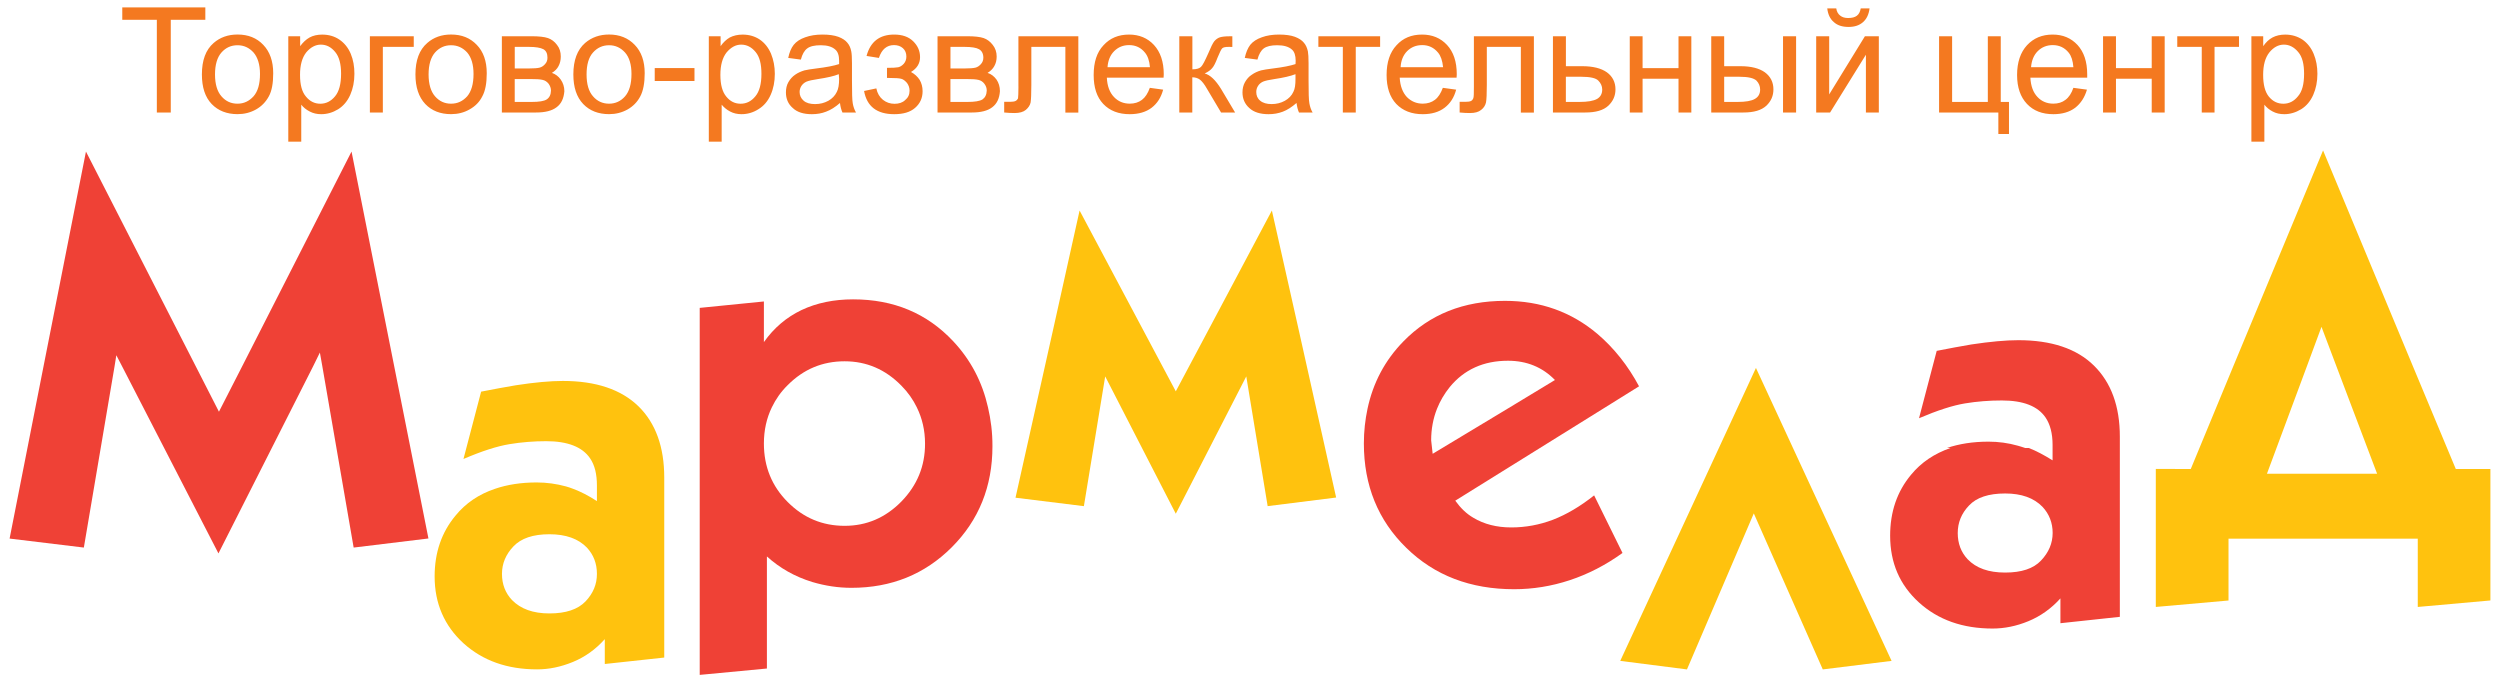
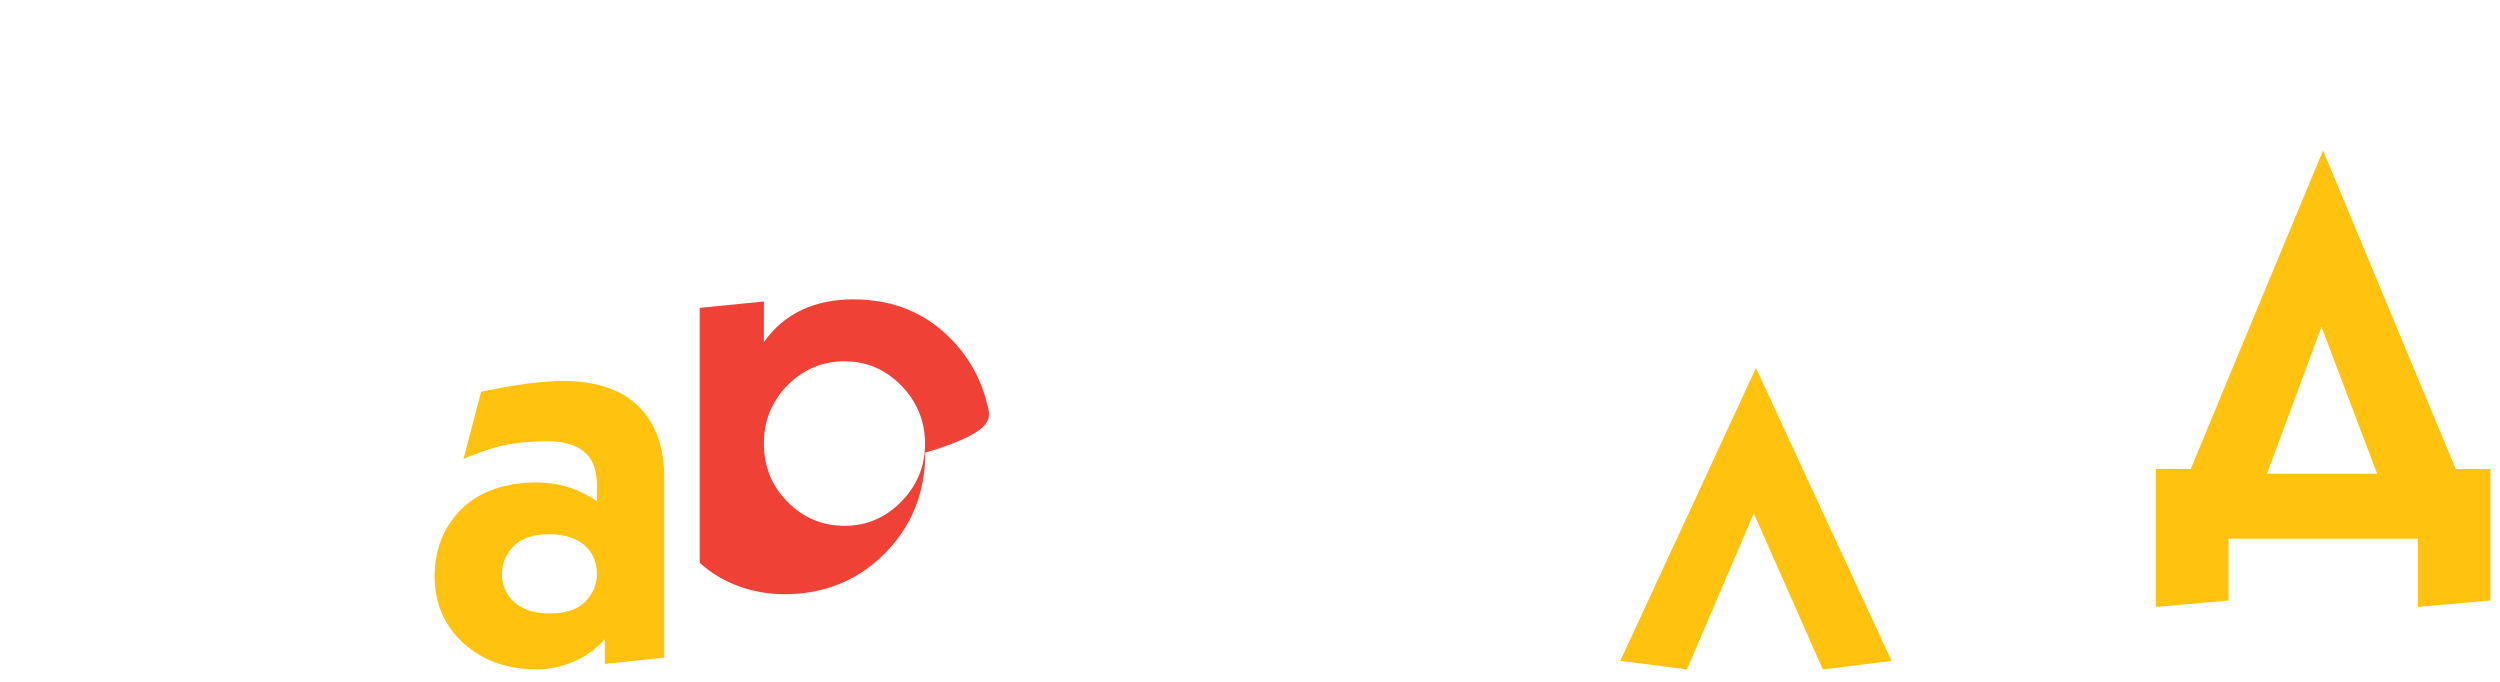
<svg xmlns="http://www.w3.org/2000/svg" version="1.1" id="Слой_1" x="0px" y="0px" viewBox="0 0 698 190.48" xml:space="preserve">
  <g>
-     <path fill="#F47920" d="M43.79,31.41V5.53h-9.65V2.06h23.19v3.47h-9.65v25.88H43.79z M56.37,20.78c0,3.59,0.89,6.33,2.73,8.26 c1.84,1.9,4.26,2.83,7.22,2.83c1.87,0,3.59-0.43,5.16-1.31c1.54-0.87,2.71-2.08,3.57-3.64c0.86-1.56,1.23-3.72,1.23-6.48 c0-3.36-0.94-6.01-2.78-7.92c-1.83-1.93-4.21-2.88-7.17-2.88c-2.65,0-4.86,0.78-6.68,2.36C57.44,13.91,56.37,16.83,56.37,20.78 L56.37,20.78z M61.83,14.66c1.19-1.34,2.66-2.03,4.49-2.03c1.78,0,3.25,0.69,4.47,2.03c1.17,1.36,1.8,3.36,1.8,5.99 c0,2.8-0.59,4.86-1.8,6.24c-1.23,1.35-2.7,2.06-4.47,2.06c-1.83,0-3.3-0.68-4.49-2.06c-1.18-1.34-1.8-3.39-1.8-6.11l0,0 C60.03,18.06,60.65,16,61.83,14.66z M80.48,39.56h3.63V29.23c0.6,0.76,1.39,1.4,2.36,1.9c0.97,0.51,2.01,0.75,3.2,0.75 c1.66,0,3.21-0.45,4.73-1.37c1.48-0.93,2.6-2.26,3.39-4.03c0.76-1.73,1.16-3.68,1.16-5.88c0-2.02-0.31-3.88-1.03-5.6 c-0.71-1.68-1.78-3-3.16-3.94c-1.36-0.93-2.98-1.4-4.82-1.4c-1.34,0-2.56,0.28-3.5,0.8c-0.98,0.54-1.84,1.36-2.64,2.43v-2.76h-3.31 V39.56L80.48,39.56z M85.5,14.63c1.19-1.42,2.58-2.17,4.07-2.17c1.59,0,2.9,0.7,4.02,2.06c1.12,1.34,1.64,3.38,1.64,6.08 c0,2.86-0.56,4.95-1.69,6.3c-1.13,1.37-2.51,2.06-4.11,2.06c-1.55,0-2.91-0.64-4-1.99c-1.13-1.29-1.66-3.31-1.66-6.06l0,0 C83.76,18.18,84.35,16.1,85.5,14.63z M103.27,31.41h3.62V13.09h8.63v-2.96h-12.25V31.41z M115.99,20.78c0,3.59,0.93,6.33,2.75,8.26 c1.81,1.9,4.23,2.83,7.19,2.83c1.89,0,3.62-0.43,5.15-1.31c1.58-0.87,2.79-2.08,3.57-3.64c0.86-1.56,1.25-3.72,1.25-6.48 c0-3.36-0.93-6.01-2.79-7.92c-1.85-1.93-4.19-2.88-7.18-2.88c-2.63,0-4.83,0.78-6.64,2.36C117.08,13.91,115.99,16.83,115.99,20.78 L115.99,20.78z M121.46,14.66c1.2-1.34,2.68-2.03,4.47-2.03c1.8,0,3.28,0.69,4.51,2.03c1.16,1.36,1.77,3.36,1.77,5.99 c0,2.8-0.6,4.86-1.77,6.24c-1.23,1.35-2.68,2.06-4.51,2.06c-1.78,0-3.27-0.68-4.47-2.06c-1.17-1.34-1.8-3.39-1.8-6.11l0,0 C119.66,18.06,120.29,16,121.46,14.66z M140.12,10.13v21.28h9.55c2.52,0,4.42-0.47,5.72-1.46c1.33-0.98,2.01-2.46,2.18-4.48 c0-1.26-0.37-2.33-1.01-3.25c-0.63-0.91-1.51-1.55-2.47-1.87c0.83-0.5,1.47-1.14,1.85-1.89c0.41-0.77,0.63-1.64,0.63-2.68 c0-1.25-0.33-2.35-1.06-3.25c-0.69-0.93-1.52-1.55-2.52-1.9c-0.99-0.34-2.55-0.51-4.56-0.51H140.12L140.12,10.13z M143.72,19.12 v-6.03h3.96c1.88,0,3.21,0.22,4.03,0.65c0.8,0.45,1.14,1.25,1.14,2.37c0,0.71-0.2,1.29-0.67,1.79c-0.44,0.5-0.94,0.84-1.54,0.99 c-0.52,0.14-1.58,0.23-3.11,0.23H143.72L143.72,19.12L143.72,19.12z M143.72,22.07h4.37c1.52,0,2.67,0.05,3.39,0.23 c0.69,0.14,1.24,0.52,1.7,1.09c0.42,0.6,0.65,1.22,0.65,1.9c-0.03,1.18-0.44,1.98-1.21,2.48c-0.74,0.47-2.11,0.69-4.2,0.69h-4.71 l0,0V22.07z M160.08,20.78c0,3.59,0.91,6.33,2.75,8.26c1.82,1.9,4.25,2.83,7.23,2.83c1.86,0,3.58-0.43,5.16-1.31 c1.53-0.87,2.72-2.08,3.54-3.64c0.83-1.56,1.24-3.72,1.24-6.48c0-3.36-0.93-6.01-2.79-7.92c-1.85-1.93-4.25-2.88-7.15-2.88 c-2.63,0-4.85,0.78-6.7,2.36C161.17,13.91,160.08,16.83,160.08,20.78L160.08,20.78z M165.57,14.66c1.19-1.34,2.7-2.03,4.49-2.03 c1.77,0,3.23,0.69,4.45,2.03c1.2,1.36,1.8,3.36,1.8,5.99c0,2.8-0.6,4.86-1.79,6.24c-1.17,1.35-2.7,2.06-4.46,2.06 c-1.8,0-3.31-0.68-4.49-2.06c-1.2-1.34-1.8-3.39-1.8-6.11l0,0C163.77,18.06,164.36,16,165.57,14.66z M193.9,22.62v-3.61h-11.1v3.61 H193.9z M197.88,39.56h3.61V29.23c0.65,0.76,1.39,1.4,2.35,1.9c0.94,0.51,2.03,0.75,3.19,0.75c1.66,0,3.23-0.45,4.69-1.37 c1.54-0.93,2.66-2.26,3.45-4.03c0.77-1.73,1.16-3.68,1.16-5.88c0-2.02-0.36-3.88-1.06-5.6c-0.72-1.68-1.75-3-3.12-3.94 c-1.38-0.93-2.99-1.4-4.82-1.4c-1.35,0-2.55,0.28-3.57,0.8c-0.94,0.54-1.82,1.36-2.57,2.43v-2.76h-3.29V39.56L197.88,39.56z M202.87,14.63c1.21-1.42,2.53-2.17,4.07-2.17c1.57,0,2.9,0.7,4.02,2.06c1.13,1.34,1.63,3.38,1.63,6.08c0,2.86-0.56,4.95-1.7,6.3 c-1.12,1.37-2.48,2.06-4.11,2.06c-1.58,0-2.91-0.64-4-1.99c-1.09-1.29-1.65-3.31-1.65-6.06l0,0 C201.13,18.18,201.71,16.1,202.87,14.63z M234.52,28.75c0.12,1.02,0.35,1.9,0.69,2.66h3.78c-0.46-0.8-0.75-1.68-0.9-2.55 c-0.17-0.89-0.22-3.02-0.22-6.38v-4.81c0-1.6-0.07-2.71-0.2-3.34c-0.19-0.98-0.56-1.8-1.11-2.42c-0.52-0.65-1.35-1.2-2.48-1.63 c-1.17-0.42-2.63-0.63-4.45-0.63c-1.83,0-3.4,0.25-4.81,0.76c-1.4,0.48-2.48,1.19-3.23,2.12c-0.72,0.92-1.2,2.13-1.52,3.64 l3.53,0.47c0.38-1.49,0.99-2.55,1.78-3.12c0.79-0.61,2.08-0.89,3.77-0.89c1.81,0,3.16,0.39,4.07,1.22 c0.69,0.58,1.06,1.62,1.06,3.09c0,0.13,0,0.45,0,0.95c-1.39,0.46-3.57,0.89-6.48,1.24c-1.44,0.17-2.52,0.36-3.21,0.52 c-0.95,0.29-1.85,0.68-2.6,1.22c-0.74,0.5-1.37,1.2-1.87,2.06c-0.49,0.85-0.69,1.82-0.69,2.87c0,1.76,0.61,3.24,1.92,4.36 c1.21,1.16,3.01,1.72,5.32,1.72c1.46,0,2.76-0.23,3.96-0.7C231.93,30.71,233.22,29.89,234.52,28.75L234.52,28.75z M234.28,22.03 c0,1.6-0.2,2.8-0.63,3.61c-0.5,1.06-1.32,1.9-2.38,2.5c-1.12,0.61-2.3,0.92-3.7,0.92c-1.4,0-2.48-0.31-3.2-0.95 c-0.74-0.64-1.12-1.47-1.12-2.43c0-0.63,0.19-1.19,0.5-1.69c0.37-0.54,0.83-0.93,1.43-1.2c0.63-0.25,1.69-0.5,3.17-0.71 c2.6-0.39,4.55-0.84,5.84-1.37l0,0L234.28,22.03z M248.51,21.77c1.47,0,2.52,0.07,3.09,0.22c0.61,0.15,1.08,0.55,1.63,1.16 c0.45,0.63,0.72,1.33,0.72,2.17c0,1.08-0.39,1.94-1.24,2.63c-0.72,0.7-1.74,1.03-2.95,1.03c-1.23,0-2.3-0.37-3.24-1.11 c-0.93-0.75-1.57-1.82-1.85-3.19l-3.42,0.72c0.77,4.33,3.61,6.48,8.41,6.48c2.55,0,4.48-0.57,5.84-1.77 c1.37-1.19,2.09-2.73,2.09-4.64c0-1.23-0.3-2.27-0.82-3.17c-0.58-0.88-1.36-1.63-2.42-2.2c1.68-1.01,2.53-2.4,2.53-4.13 c0-1.73-0.64-3.2-1.93-4.46c-1.28-1.25-3.04-1.86-5.31-1.86c-4.06,0-6.63,1.99-7.7,5.97l3.45,0.55c0.78-2.4,2.22-3.58,4.22-3.58 c1.02,0,1.84,0.29,2.49,0.87c0.65,0.59,0.96,1.37,0.96,2.34c0,0.8-0.26,1.47-0.72,2c-0.51,0.55-1.01,0.86-1.57,0.98 c-0.54,0.11-1.61,0.16-3.12,0.16v2.82C248.09,21.77,248.38,21.77,248.51,21.77z M261.76,10.13v21.28h9.6 c2.47,0,4.39-0.47,5.67-1.46c1.31-0.98,2.01-2.46,2.15-4.48c0-1.26-0.33-2.33-0.95-3.25c-0.67-0.91-1.48-1.55-2.5-1.87 c0.82-0.5,1.48-1.14,1.88-1.89c0.44-0.77,0.66-1.64,0.66-2.68c0-1.25-0.38-2.35-1.1-3.25c-0.72-0.93-1.55-1.55-2.54-1.9 c-1.01-0.34-2.51-0.51-4.54-0.51H261.76L261.76,10.13z M265.37,19.12v-6.03h3.94c1.92,0,3.29,0.22,4.03,0.65 c0.79,0.45,1.21,1.25,1.21,2.37c0,0.71-0.23,1.29-0.68,1.79c-0.46,0.5-0.93,0.84-1.53,0.99c-0.58,0.14-1.62,0.23-3.14,0.23H265.37 L265.37,19.12L265.37,19.12z M265.37,22.07h4.36c1.54,0,2.7,0.05,3.43,0.23c0.67,0.14,1.25,0.52,1.68,1.09 c0.45,0.6,0.66,1.22,0.66,1.9c-0.04,1.18-0.48,1.98-1.2,2.48c-0.78,0.47-2.16,0.69-4.21,0.69h-4.73l0,0V22.07z M284.35,24.18 c0,1.86-0.07,2.95-0.12,3.3c-0.15,0.31-0.38,0.55-0.71,0.72c-0.3,0.15-0.85,0.23-1.57,0.23h-1.58v2.98 c1.06,0.11,2.08,0.15,2.91,0.15c1.36,0,2.41-0.29,3.13-0.88c0.68-0.57,1.18-1.28,1.34-2.08c0.12-0.77,0.2-2.41,0.2-4.89V13.09h9.5 v18.34h3.62v-21.3h-16.73V24.18z M321.03,24.52c-0.54,1.54-1.28,2.67-2.2,3.36c-0.94,0.71-2.07,1.06-3.4,1.06 c-1.77,0-3.24-0.63-4.4-1.85c-1.21-1.26-1.89-3.05-2-5.41h15.84c0-0.42,0.05-0.72,0.05-0.94c0-3.52-0.94-6.23-2.74-8.19 c-1.78-1.93-4.14-2.9-6.93-2.9c-2.98,0-5.32,0.98-7.15,2.98c-1.87,1.97-2.75,4.74-2.75,8.31c0,3.47,0.86,6.16,2.68,8.08 c1.83,1.92,4.29,2.86,7.39,2.86c2.46,0,4.52-0.6,6.09-1.78c1.61-1.23,2.66-2.9,3.24-5.07L321.03,24.52L321.03,24.52z M311.09,14.27 c1.13-1.12,2.5-1.68,4.15-1.68c1.84,0,3.32,0.71,4.45,2.12c0.74,0.89,1.23,2.23,1.38,4.05h-11.85l0,0 C309.35,16.9,309.97,15.38,311.09,14.27z M329.24,31.41h3.65v-9.83c0.79,0,1.54,0.22,2.11,0.64c0.56,0.42,1.27,1.28,2.01,2.61 l3.91,6.58h3.92l-3.92-6.58c-1.52-2.46-3.02-3.9-4.57-4.32c0.94-0.44,1.63-0.93,2.08-1.48c0.49-0.54,0.95-1.48,1.5-2.92 c0.6-1.44,1.02-2.33,1.3-2.61c0.3-0.29,0.86-0.41,1.81-0.41l1.03,0.01v-2.97h-0.73c-1.27,0-2.15,0.11-2.75,0.29 c-0.56,0.18-1.09,0.55-1.55,1.08c-0.42,0.54-0.98,1.66-1.67,3.34c-0.95,2.14-1.59,3.4-2.07,3.85c-0.46,0.44-1.28,0.67-2.39,0.67 v-9.23h-3.65V31.41z M361.99,28.75c0.14,1.02,0.34,1.9,0.69,2.66h3.8c-0.48-0.8-0.74-1.68-0.9-2.55c-0.18-0.89-0.23-3.02-0.23-6.38 v-4.81c0-1.6-0.07-2.71-0.19-3.34c-0.22-0.98-0.57-1.8-1.13-2.42c-0.52-0.65-1.35-1.2-2.48-1.63c-1.12-0.42-2.64-0.63-4.43-0.63 c-1.84,0-3.44,0.25-4.82,0.76c-1.39,0.48-2.5,1.19-3.24,2.12c-0.69,0.92-1.2,2.13-1.52,3.64l3.53,0.47 c0.39-1.49,1.01-2.55,1.77-3.12c0.84-0.61,2.05-0.89,3.75-0.89c1.84,0,3.21,0.39,4.13,1.22c0.66,0.58,1.03,1.62,1.03,3.09 c0,0.13-0.03,0.45-0.04,0.95c-1.39,0.46-3.51,0.89-6.41,1.24c-1.44,0.17-2.52,0.36-3.21,0.52c-1.01,0.29-1.84,0.68-2.6,1.22 c-0.8,0.5-1.39,1.2-1.89,2.06c-0.48,0.85-0.7,1.82-0.7,2.87c0,1.76,0.64,3.24,1.91,4.36c1.24,1.16,3.05,1.72,5.37,1.72 c1.43,0,2.74-0.23,3.98-0.7C359.42,30.71,360.67,29.89,361.99,28.75L361.99,28.75z M361.7,22.03c0,1.6-0.15,2.8-0.59,3.61 c-0.46,1.06-1.32,1.9-2.38,2.5c-1.09,0.61-2.34,0.92-3.7,0.92c-1.36,0-2.44-0.31-3.19-0.95c-0.78-0.64-1.09-1.47-1.09-2.43 c0-0.63,0.17-1.19,0.49-1.69c0.33-0.54,0.83-0.93,1.4-1.2c0.61-0.25,1.69-0.5,3.15-0.71c2.63-0.39,4.53-0.84,5.91-1.37l0,0V22.03z M368.09,13.09h6.83v18.32h3.61V13.09h6.8v-2.96h-17.24V13.09z M402.84,24.52c-0.57,1.54-1.29,2.67-2.22,3.36 c-0.95,0.71-2.06,1.06-3.39,1.06c-1.74,0-3.22-0.63-4.43-1.85c-1.17-1.26-1.87-3.05-2-5.41h15.88c0-0.42,0.05-0.72,0.05-0.94 c0-3.52-0.91-6.23-2.72-8.19c-1.8-1.93-4.11-2.9-6.97-2.9c-2.97,0-5.32,0.98-7.13,2.98c-1.85,1.97-2.77,4.74-2.77,8.31 c0,3.47,0.89,6.16,2.7,8.08c1.85,1.92,4.31,2.86,7.39,2.86c2.52,0,4.51-0.6,6.08-1.78c1.62-1.23,2.68-2.9,3.25-5.07L402.84,24.52 L402.84,24.52z M392.88,14.27c1.13-1.12,2.53-1.68,4.21-1.68c1.79,0,3.28,0.71,4.43,2.12c0.74,0.89,1.21,2.23,1.39,4.05h-11.86l0,0 C391.15,16.9,391.78,15.38,392.88,14.27z M411.51,24.18c0,1.86-0.01,2.95-0.18,3.3c-0.14,0.31-0.29,0.55-0.65,0.72 c-0.29,0.15-0.82,0.23-1.56,0.23h-1.59v2.98c1.08,0.11,2.04,0.15,2.91,0.15c1.35,0,2.4-0.29,3.1-0.88 c0.75-0.57,1.17-1.28,1.35-2.08c0.15-0.77,0.23-2.41,0.23-4.89V13.09h9.5v18.34h3.64v-21.3h-16.75V24.18z M433.58,10.13v21.28h9.02 c2.97,0,5.07-0.62,6.45-1.9c1.33-1.27,1.99-2.77,1.99-4.56c0-1.99-0.8-3.59-2.38-4.75c-1.62-1.15-3.93-1.72-6.9-1.72h-4.56v-8.36 H433.58L433.58,10.13z M437.19,21.43h4.28c2.5,0,4.1,0.36,4.78,1.08c0.71,0.72,1.09,1.55,1.09,2.49c0,1.19-0.49,2.06-1.42,2.61 c-1.03,0.57-2.62,0.85-4.96,0.85h-3.77l0,0V21.43z M455.03,31.41h3.58v-9.43h10.03v9.43h3.58V10.13h-3.58v8.9h-10.03v-8.9h-3.58 V31.41z M477.78,10.13v21.28h8.96c2.96,0,5.04-0.62,6.43-1.9c1.33-1.27,1.97-2.77,1.97-4.56c0-1.99-0.8-3.59-2.37-4.75 c-1.61-1.15-3.89-1.72-6.83-1.72h-4.55v-8.36H477.78L477.78,10.13z M481.39,28.46v-7.03h4.21c2.49,0,4.03,0.36,4.81,1.08 c0.68,0.72,1.02,1.55,1.02,2.49c0,1.19-0.49,2.06-1.46,2.61c-0.95,0.57-2.58,0.85-4.83,0.85H481.39L481.39,28.46L481.39,28.46z M497.82,31.41h3.65V10.13h-3.65l0,0V31.41z M507.08,10.13v21.28h3.88l10-16.13v16.13h3.61V10.13h-3.89l-9.97,16.23V10.13H507.08 L507.08,10.13z M518.44,4.39c-0.56,0.43-1.35,0.64-2.44,0.64c-0.94,0-1.66-0.22-2.21-0.67c-0.58-0.42-0.98-1.11-1.11-2.02h-2.51 c0.19,1.66,0.79,2.96,1.85,3.84c1,0.91,2.36,1.34,4.1,1.34c1.69,0,3-0.44,4.04-1.34c1.02-0.91,1.62-2.18,1.82-3.84h-2.46l0,0 C519.35,3.27,519.02,3.96,518.44,4.39z M541.39,31.41h16.55v6h2.97v-8.95h-2.3V10.13h-3.61v18.33h-9.97V10.13h-3.64V31.41z M578.89,24.52c-0.53,1.54-1.27,2.67-2.22,3.36c-0.91,0.71-2.03,1.06-3.38,1.06c-1.77,0-3.27-0.63-4.41-1.85 c-1.21-1.26-1.87-3.05-2-5.41h15.87c0-0.42,0-0.72,0-0.94c0-3.52-0.92-6.23-2.71-8.19c-1.8-1.93-4.09-2.9-6.94-2.9 c-2.93,0-5.3,0.98-7.16,2.98c-1.81,1.97-2.77,4.74-2.77,8.31c0,3.47,0.95,6.16,2.77,8.08c1.82,1.92,4.25,2.86,7.37,2.86 c2.46,0,4.49-0.6,6.07-1.78c1.57-1.23,2.66-2.9,3.3-5.07L578.89,24.52L578.89,24.52z M568.95,14.27c1.13-1.12,2.53-1.68,4.18-1.68 c1.81,0,3.32,0.71,4.45,2.12c0.73,0.89,1.17,2.23,1.31,4.05h-11.82l0,0C567.22,16.9,567.83,15.38,568.95,14.27z M587.17,31.41h3.61 v-9.43h9.98v9.43h3.62V10.13h-3.62v8.9h-9.98v-8.9h-3.61V31.41z M607.88,13.09h6.85v18.32h3.57V13.09h6.83v-2.96h-17.24V13.09z M628.59,39.56h3.62V29.23c0.61,0.76,1.35,1.4,2.32,1.9c0.95,0.51,2.01,0.75,3.24,0.75c1.62,0,3.15-0.45,4.7-1.37 c1.49-0.93,2.61-2.26,3.39-4.03c0.76-1.73,1.16-3.68,1.16-5.88c0-2.02-0.34-3.88-1.06-5.6c-0.7-1.68-1.76-3-3.11-3.94 c-1.44-0.93-3.01-1.4-4.84-1.4c-1.36,0-2.53,0.28-3.52,0.8c-1.02,0.54-1.85,1.36-2.6,2.43v-2.76h-3.3V39.56L628.59,39.56z M633.61,14.63c1.16-1.42,2.52-2.17,4.06-2.17c1.5,0,2.85,0.7,3.98,2.06c1.16,1.34,1.65,3.38,1.65,6.08c0,2.86-0.53,4.95-1.72,6.3 c-1.1,1.37-2.46,2.06-4.07,2.06c-1.6,0-2.94-0.64-4.05-1.99c-1.05-1.29-1.59-3.31-1.59-6.06l0,0 C631.87,18.18,632.44,16.1,633.61,14.63z" />
    <g>
-       <polygon fill="#EF4136" points="110.07,102.3 98.15,42.32 67.6,102.3 61.13,114.95 54.67,102.3 24,42.32 12.15,102.3 2.68,150.37 23.41,152.88 31.98,102.3 32.48,99.18 34.1,102.3 60.99,154.51 87.41,102.3 89.31,98.43 90,102.3 98.74,152.88 119.62,150.34 " />
      <path fill="#FFC20E" d="M178.27,113.45c-4.85-4.72-11.89-7.09-21.13-7.09c-3.47,0-7.84,0.39-13.13,1.21 c-2.97,0.48-6.19,1.11-9.68,1.78l-4.93,18.8c5.16-2.22,9.43-3.58,12.84-4.14c3.38-0.56,6.81-0.83,10.25-0.83 c6,0,10.09,1.6,12.25,4.77c1.32,1.92,1.92,4.44,1.92,7.62v0.91v3.43c-2.31-1.51-4.52-2.64-6.64-3.43 c-0.64-0.26-1.34-0.48-1.99-0.67c-2.67-0.73-5.42-1.11-8.18-1.11c-4.37,0-8.25,0.61-11.66,1.78c-4.48,1.51-8.17,3.99-11.01,7.48 c-3.9,4.68-5.83,10.33-5.83,16.99c0,7.53,2.7,13.75,8.05,18.65c5.39,4.86,12.2,7.29,20.55,7.29c3.32,0,6.62-0.68,10.01-2.07 c3.38-1.39,6.34-3.51,8.9-6.37v6.94l16.6-1.8v-47.11v-3.13C185.46,124.81,183.07,118.16,178.27,113.45z M163.48,167.91 c-2.15,2.25-5.52,3.36-10.08,3.36c-4.57,0-8.02-1.25-10.45-3.74c-1.86-1.96-2.8-4.42-2.8-7.3c0-2.9,1.08-5.46,3.21-7.69 c2.14-2.25,5.46-3.38,10.04-3.38c4.56,0,8.06,1.24,10.46,3.73c1.86,2,2.8,4.44,2.8,7.34C166.67,163.1,165.62,165.66,163.48,167.91 z" />
-       <path fill="#EF4136" d="M275.84,113.7c-1.58-7.01-4.78-13.17-9.7-18.42c-7.33-7.81-16.61-11.7-27.96-11.7 c-5.35,0-10.18,0.99-14.4,2.99c-4.18,2-7.71,4.98-10.5,8.94V84.17l-17.92,1.79v27.74v74.73l18.76-1.78v-31.29 c3.62,3.28,7.83,5.65,12.68,7.14c3.62,1.07,7.24,1.62,10.93,1.62c11.14,0,20.45-3.77,28.01-11.33 c7.55-7.56,11.35-16.96,11.35-28.18C277.11,120.74,276.64,117.14,275.84,113.7z M251.67,140.02c-4.45,4.53-9.72,6.79-15.84,6.79 c-6.21,0-11.48-2.21-15.89-6.63c-4.42-4.42-6.66-9.87-6.66-16.34c0-3.72,0.75-7.09,2.23-10.14c1.09-2.25,2.53-4.33,4.42-6.18 c4.41-4.43,9.68-6.65,15.89-6.65c6.11,0,11.38,2.26,15.84,6.8c1.84,1.85,3.25,3.88,4.3,6.03c1.52,3.08,2.31,6.47,2.31,10.14 C258.29,130.12,256.08,135.5,251.67,140.02z" />
-       <polygon fill="#FFC20E" points="362.33,90.9 355.11,58.78 338.05,90.9 328.28,109.26 318.51,90.9 301.42,58.78 294.28,90.9 283.53,138.96 302.62,141.32 308.57,105.09 328.28,143.43 347.96,105.09 353.93,141.31 373.05,138.91 " />
-       <path fill="#EF4136" d="M433.59,145.11c-3.76,1.43-7.68,2.15-11.64,2.15c-4.09,0-7.61-0.91-10.59-2.7 c-1.91-1.1-3.55-2.69-5.05-4.77l41.26-25.67l10.05-6.26c-3.09-5.78-6.96-10.65-11.6-14.62c-7.3-6.16-15.88-9.24-25.82-9.24 c-11.56,0-21,3.76-28.38,11.33c-5.16,5.28-8.47,11.56-10.01,18.79c-0.65,3.06-1.02,6.29-1.02,9.7c0,11.72,3.96,21.45,11.86,29.15 c7.88,7.72,17.93,11.54,30.08,11.54c5.24,0,10.43-0.83,15.54-2.52c5.12-1.69,10.05-4.22,14.73-7.6l-7.92-16.08 C441.18,141.41,437.35,143.65,433.59,145.11z M399.58,122.94c0-3.17,0.56-6.1,1.63-8.81c0.87-2.18,2.06-4.21,3.58-6.09 c4-4.86,9.41-7.32,16.24-7.32c5.27,0,9.64,1.81,13.11,5.38l-13.25,8.02L400,126.7L399.58,122.94z" />
+       <path fill="#EF4136" d="M275.84,113.7c-1.58-7.01-4.78-13.17-9.7-18.42c-7.33-7.81-16.61-11.7-27.96-11.7 c-5.35,0-10.18,0.99-14.4,2.99c-4.18,2-7.71,4.98-10.5,8.94V84.17l-17.92,1.79v27.74v74.73v-31.29 c3.62,3.28,7.83,5.65,12.68,7.14c3.62,1.07,7.24,1.62,10.93,1.62c11.14,0,20.45-3.77,28.01-11.33 c7.55-7.56,11.35-16.96,11.35-28.18C277.11,120.74,276.64,117.14,275.84,113.7z M251.67,140.02c-4.45,4.53-9.72,6.79-15.84,6.79 c-6.21,0-11.48-2.21-15.89-6.63c-4.42-4.42-6.66-9.87-6.66-16.34c0-3.72,0.75-7.09,2.23-10.14c1.09-2.25,2.53-4.33,4.42-6.18 c4.41-4.43,9.68-6.65,15.89-6.65c6.11,0,11.38,2.26,15.84,6.8c1.84,1.85,3.25,3.88,4.3,6.03c1.52,3.08,2.31,6.47,2.31,10.14 C258.29,130.12,256.08,135.5,251.67,140.02z" />
      <polygon fill="#FFC20E" points="505.88,136.49 490.26,102.73 474.63,136.49 452.37,184.52 471,186.9 489.66,143.34 508.92,186.9 528.13,184.52 " />
-       <path fill="#EF4136" d="M584.62,102.07c-4.82-4.74-11.87-7.09-21.11-7.09c-3.44,0-7.86,0.4-13.09,1.19 c-2.99,0.5-6.25,1.12-9.69,1.79l-4.94,18.81c5.17-2.21,9.45-3.58,12.84-4.14c3.38-0.56,6.81-0.82,10.28-0.82 c5.97,0,10.04,1.58,12.2,4.75c1.29,1.89,1.97,4.44,1.97,7.65v0.87v3.45c-2.37-1.47-4.56-2.66-6.66-3.45h-1.02 c-0.68-0.23-1.33-0.46-2.02-0.64c-2.67-0.76-5.43-1.13-8.18-1.13c-4.36,0-8.2,0.61-11.64,1.77h1.02c-4.46,1.54-8.17,4-11.02,7.48 c-3.91,4.7-5.83,10.35-5.83,17.01c0,7.56,2.67,13.76,8.05,18.64c5.36,4.87,12.23,7.28,20.56,7.28c3.28,0,6.63-0.67,9.98-2.05 c3.36-1.38,6.37-3.51,8.95-6.37V174l16.59-1.78v-47.14v-3.12C591.87,113.43,589.43,106.8,584.62,102.07z M569.84,156.52 c-2.11,2.24-5.45,3.34-10.01,3.34c-4.6,0-8.07-1.22-10.48-3.73c-1.85-1.99-2.75-4.41-2.75-7.31c0-2.88,1.01-5.45,3.15-7.68 c2.11-2.26,5.49-3.36,10.09-3.36c4.56,0,8.01,1.24,10.43,3.73c1.86,2,2.83,4.44,2.83,7.31 C573.09,151.71,571.99,154.26,569.84,156.52z" />
      <path fill="#FFC20E" d="M685.66,130.95L673.7,102.3L648.6,42l-25.08,60.3l-11.86,28.65l-9.76-0.03v38.54l20.3-1.8v-17.26h52.84 v19.06l20.28-1.81v-36.71H685.66z M632.93,132.27l11.14-29.97l4.09-11.05l4.18,11.05l11.35,29.97H632.93z" />
    </g>
  </g>
</svg>